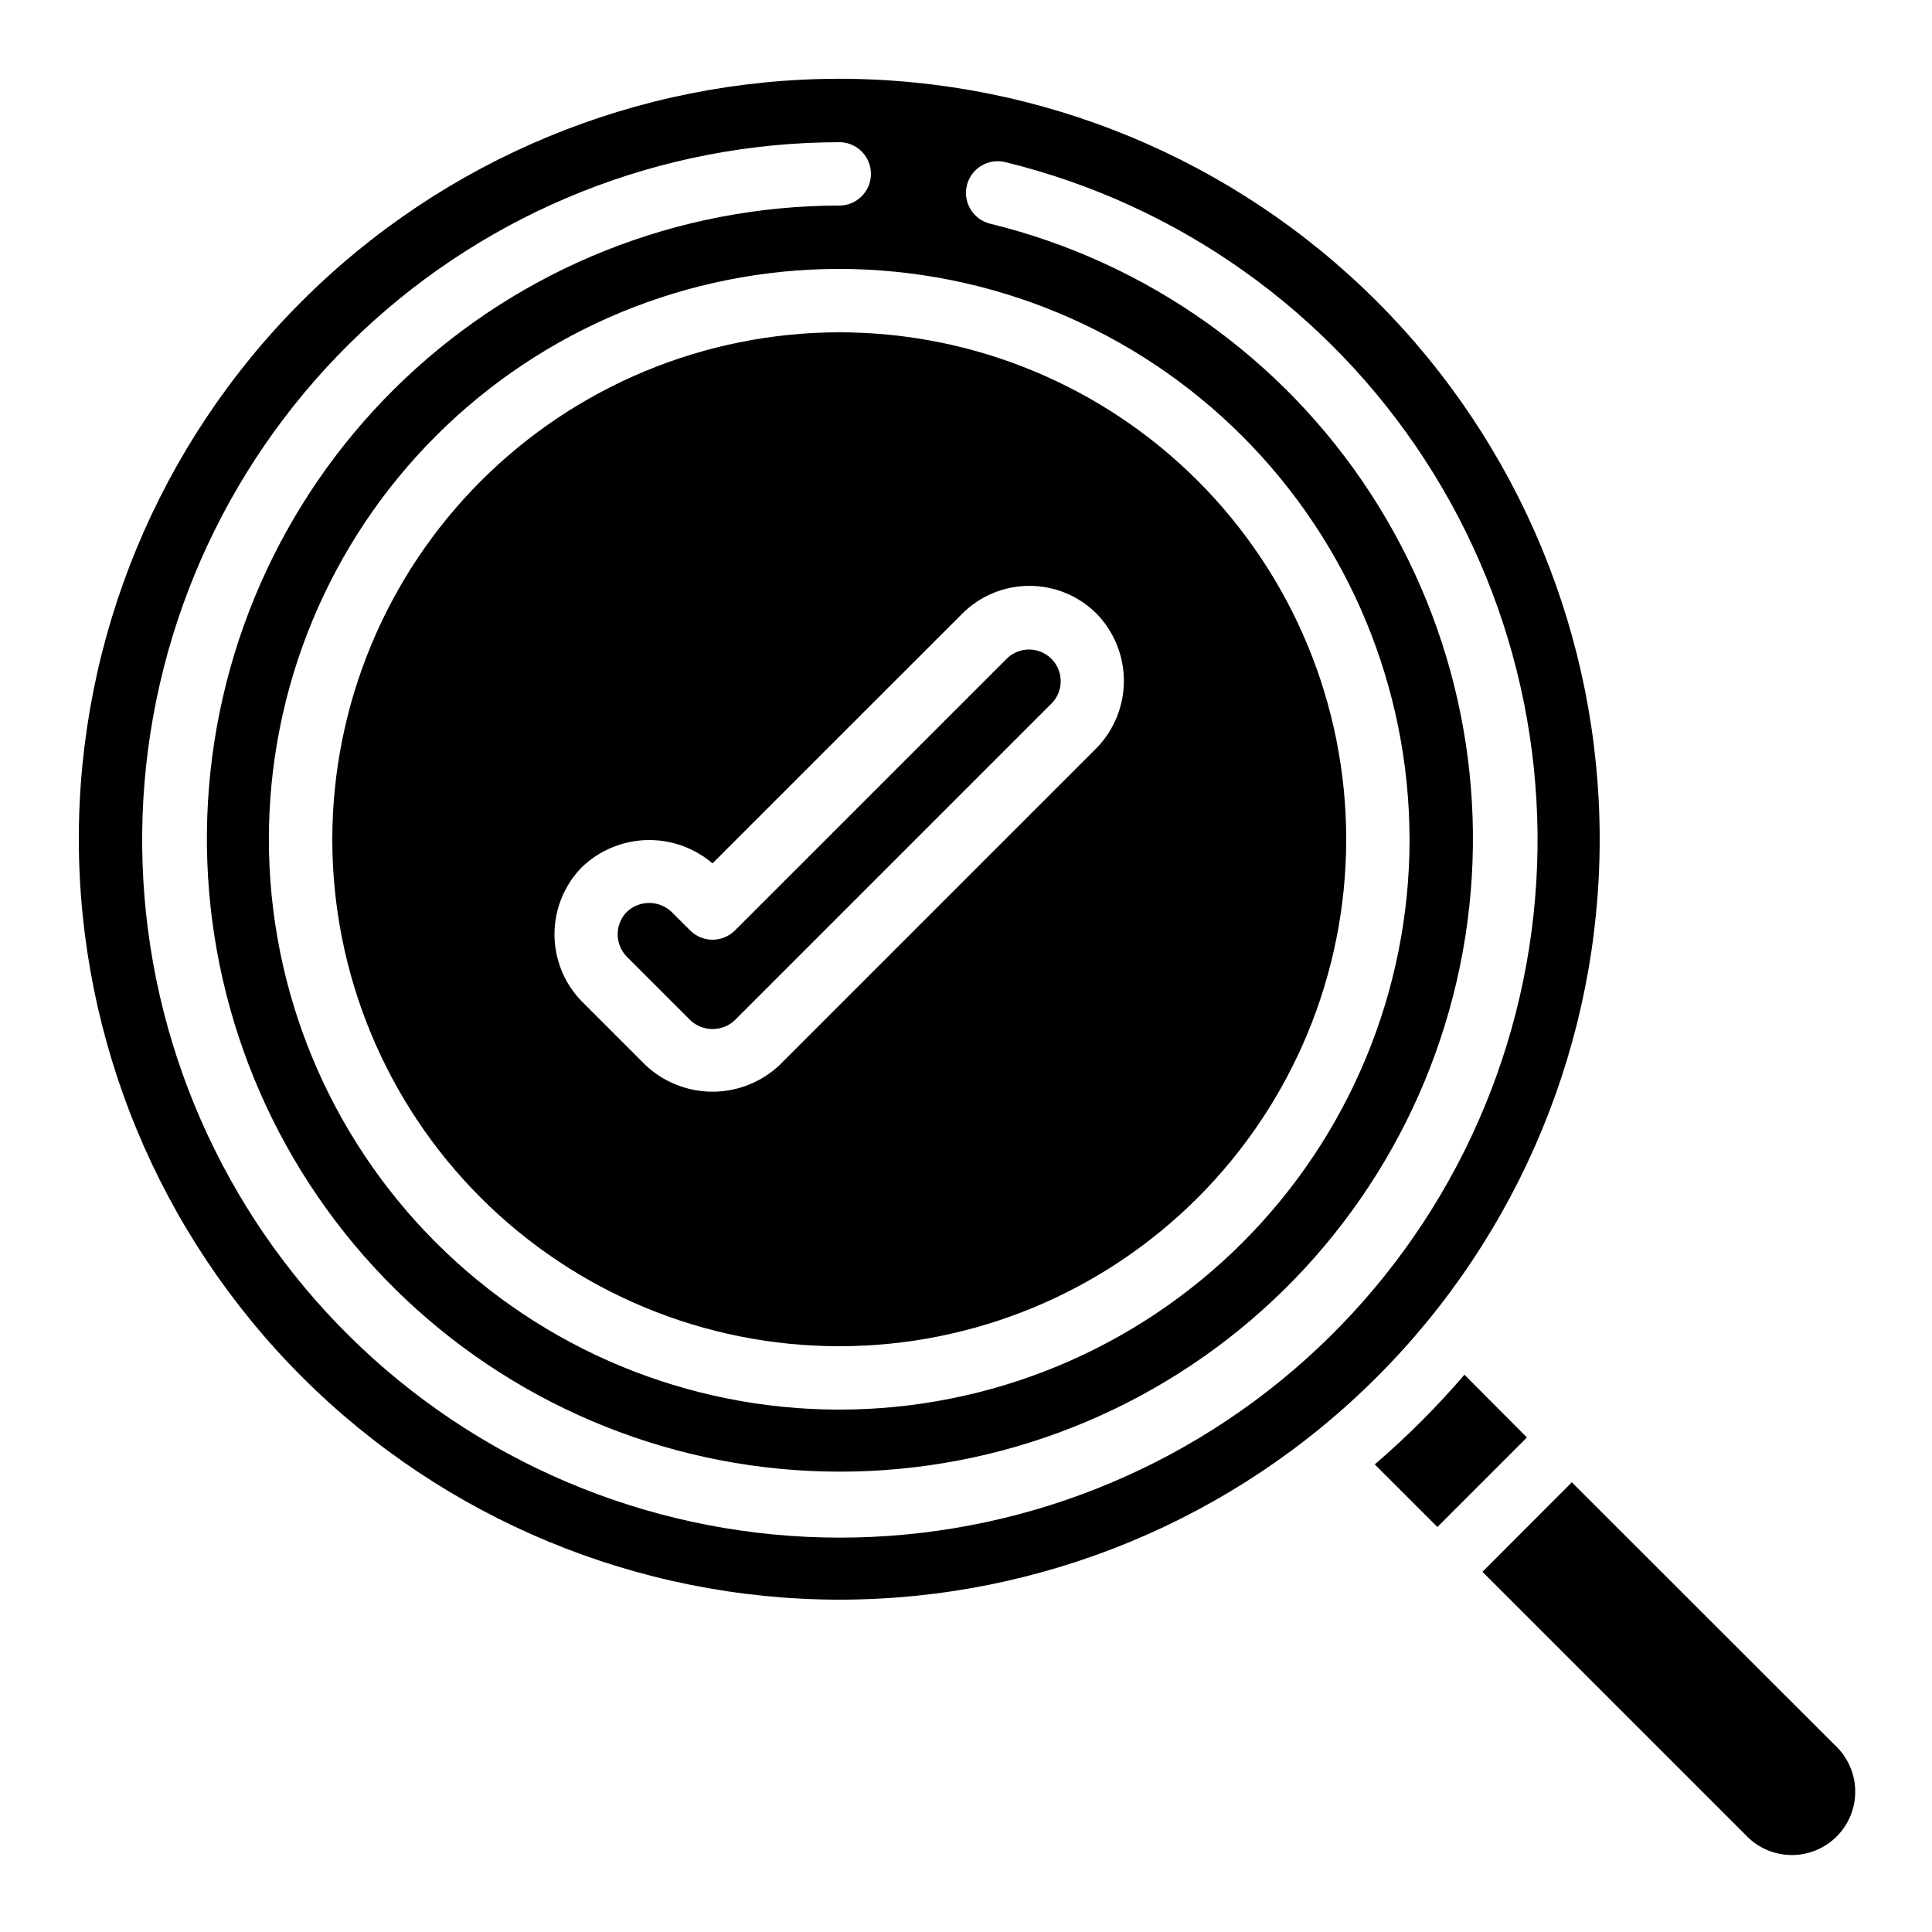
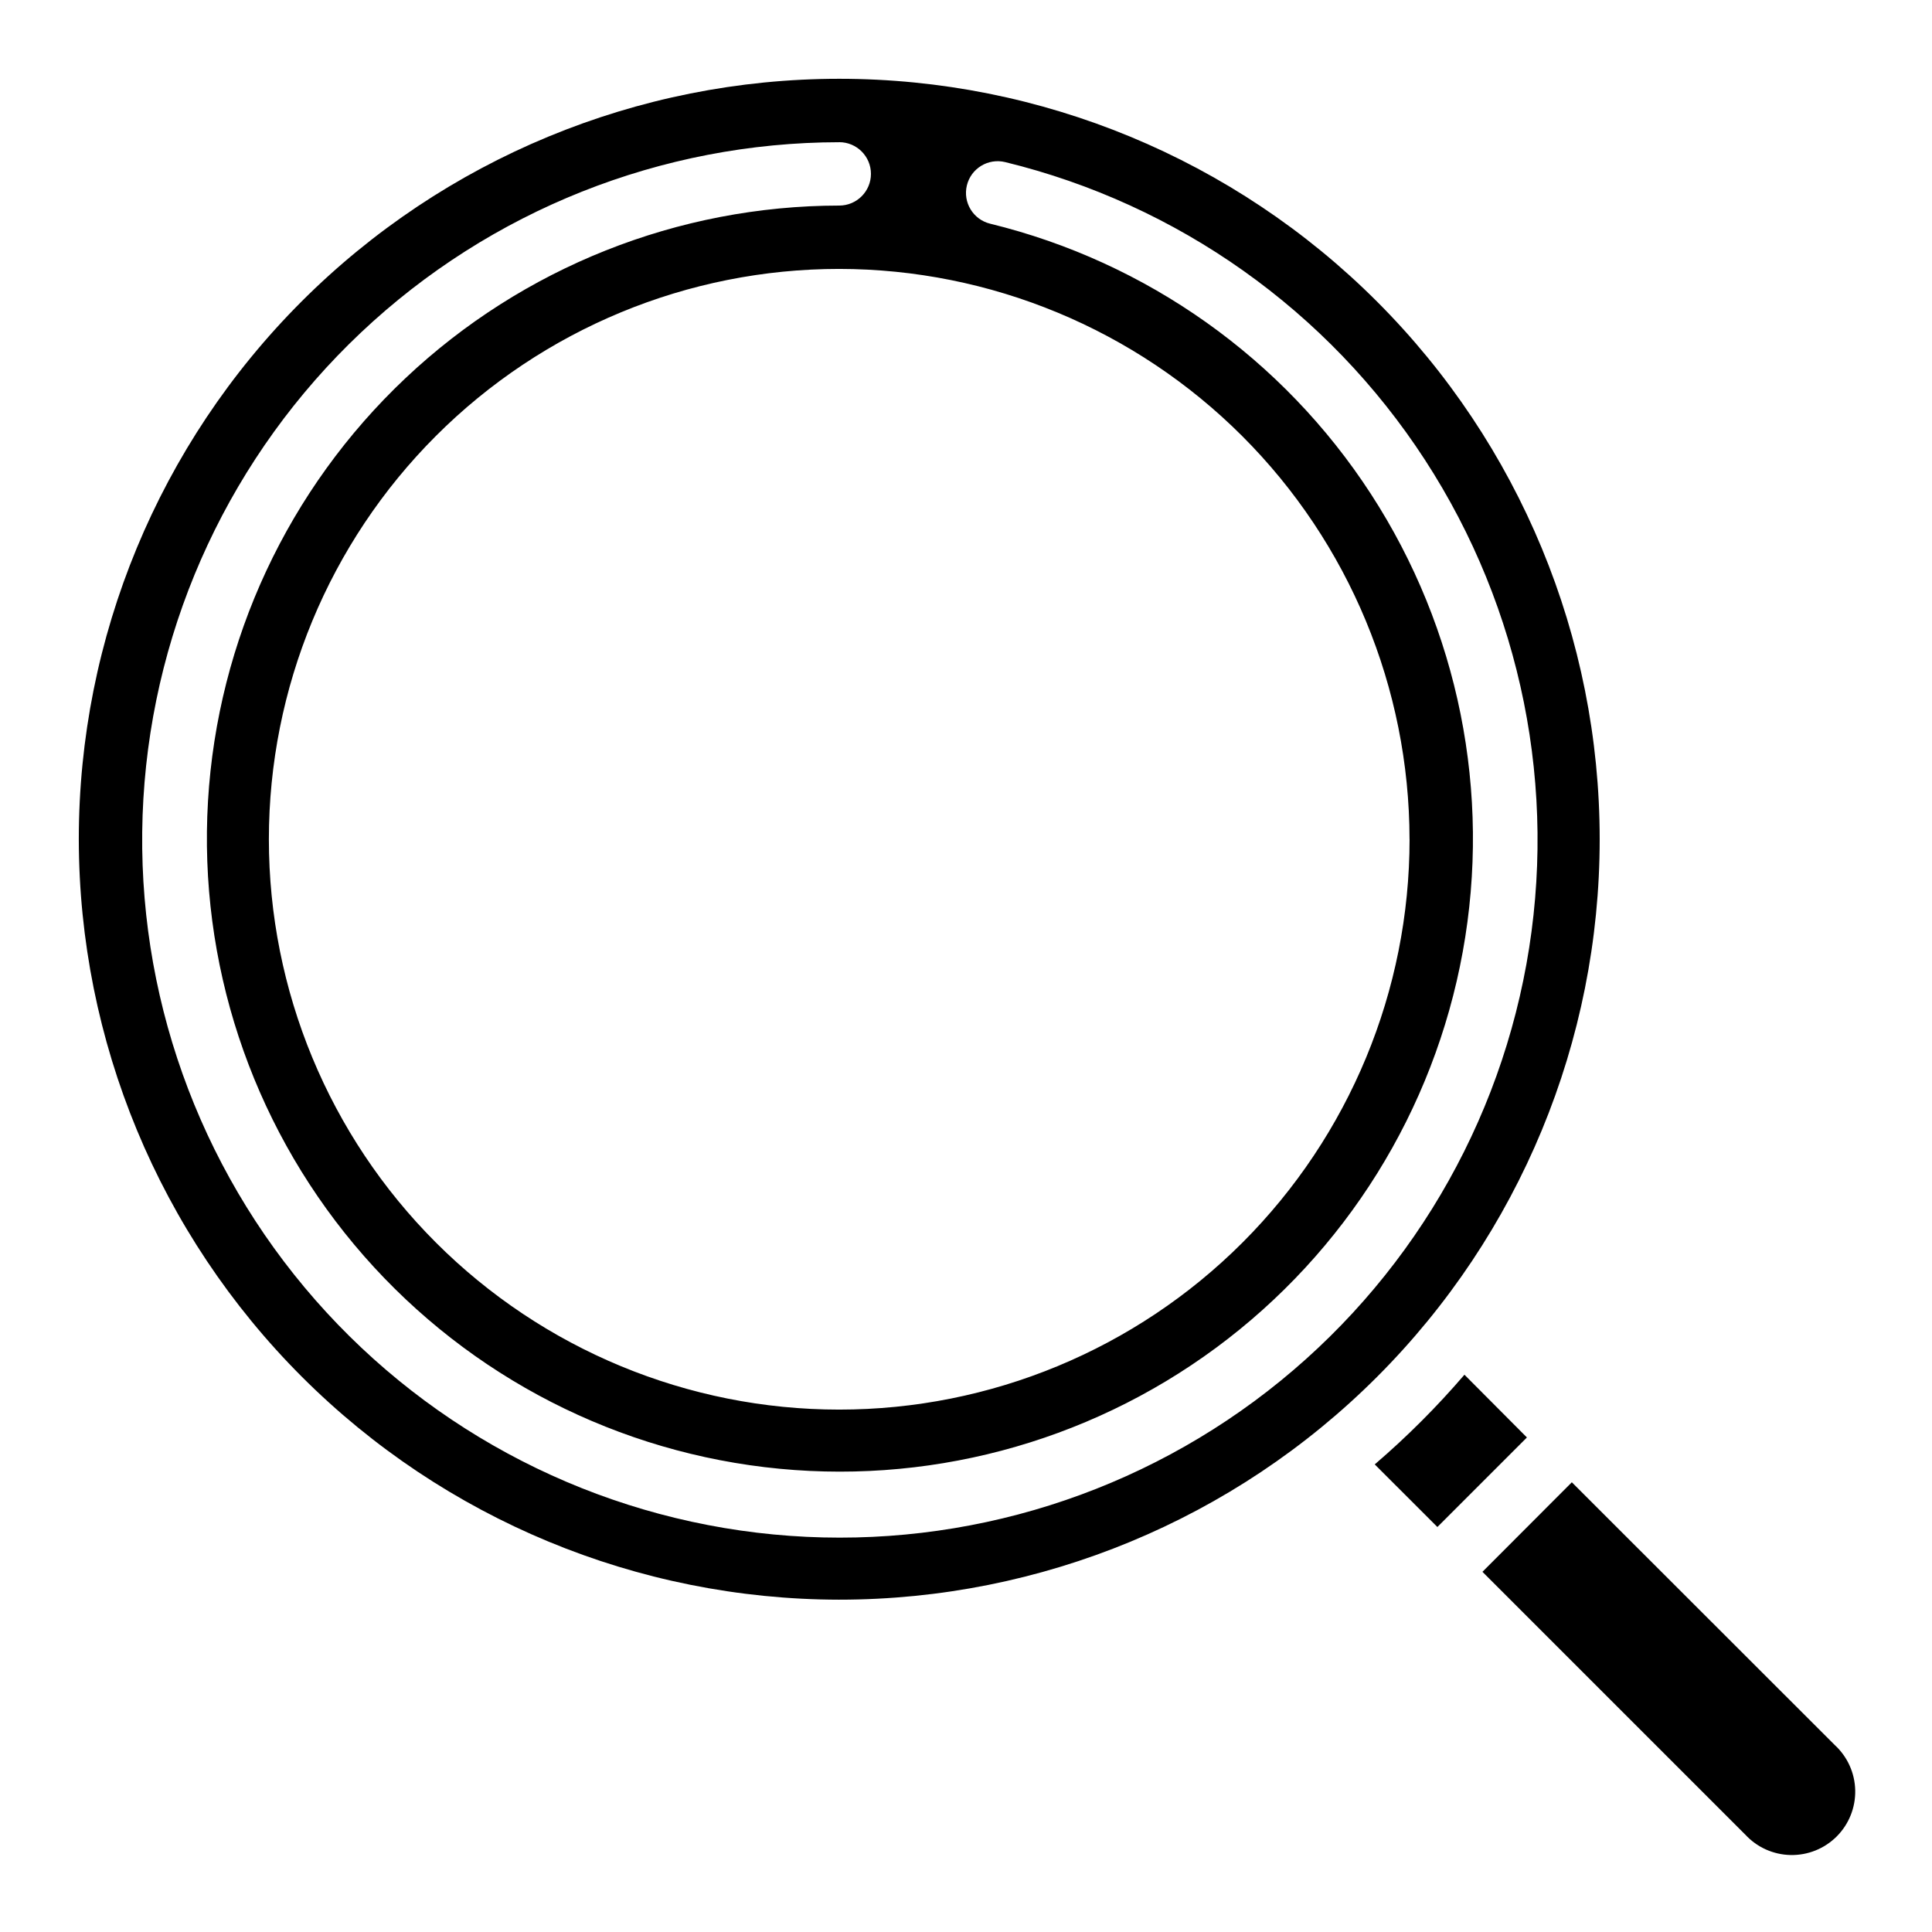
<svg xmlns="http://www.w3.org/2000/svg" fill="#000000" width="800px" height="800px" version="1.1" viewBox="144 144 512 512">
  <g>
-     <path d="m232.06 366.41c0 35.633 14.152 69.805 39.348 95 25.195 25.195 59.371 39.352 95 39.352 35.633 0 69.805-14.156 95-39.352 25.195-25.195 39.352-59.367 39.352-95 0-35.629-14.156-69.805-39.352-95-25.195-25.195-59.367-39.348-95-39.348-35.617 0.043-69.766 14.211-94.953 39.395-25.184 25.188-39.352 59.336-39.395 94.953zm202.54-59.793c4.641 4.769 7.238 11.16 7.238 17.812 0 6.656-2.598 13.047-7.238 17.816l-83.969 83.969c-4.809 4.555-11.184 7.094-17.809 7.094s-13-2.539-17.809-7.094l-16.797-16.797c-4.664-4.754-7.273-11.152-7.273-17.812 0-6.66 2.609-13.059 7.273-17.812 4.621-4.426 10.719-6.981 17.113-7.164s12.629 2.016 17.492 6.172l66.191-66.184c4.723-4.711 11.121-7.359 17.793-7.359s13.07 2.648 17.793 7.359z" />
-     <path d="m321.97 385.66c-3.328-3.156-8.543-3.156-11.867 0-3.215 3.305-3.215 8.57 0 11.875l16.793 16.793c3.324 3.168 8.551 3.168 11.875 0l83.969-83.969c3.18-3.293 3.137-8.531-0.102-11.77-3.242-3.238-8.477-3.285-11.773-0.102l-72.094 72.086c-3.281 3.277-8.594 3.277-11.875 0z" />
    <path d="m560.55 536.82-23.688 23.73 69.645 69.637v-0.004c3.098 3.367 7.434 5.324 12.008 5.418s8.988-1.68 12.223-4.914c3.234-3.234 5.008-7.648 4.914-12.223-0.094-4.574-2.051-8.91-5.418-12.008z" />
    <path d="m366.41 567.93c53.449 0 104.71-21.23 142.5-59.023 37.793-37.793 59.023-89.051 59.023-142.5 0-53.445-21.23-104.7-59.023-142.5-37.793-37.793-89.051-59.027-142.5-59.027-53.445 0-104.7 21.234-142.5 59.027-37.793 37.793-59.027 89.051-59.027 142.5 0.062 53.43 21.316 104.65 59.094 142.43 37.781 37.781 89.004 59.031 142.43 59.094zm0-386.25c4.637 0 8.398 3.762 8.398 8.398s-3.762 8.398-8.398 8.398c-42.746 0.043-83.863 16.402-114.95 45.738-31.094 29.336-49.812 69.434-52.34 112.11-2.527 42.672 11.332 84.695 38.742 117.5 27.414 32.801 66.312 53.898 108.76 58.984 42.441 5.09 85.227-6.215 119.61-31.605 34.391-25.391 57.789-62.953 65.418-105.01 7.633-42.059-1.082-85.445-24.355-121.3-23.277-35.852-59.363-61.469-100.89-71.613-4.508-1.098-7.273-5.644-6.172-10.152 1.098-4.508 5.644-7.269 10.152-6.172 45.773 11.164 85.562 39.383 111.23 78.895 25.672 39.508 35.289 87.328 26.895 133.69-8.398 46.363-34.18 87.773-72.078 115.77-37.898 27.996-85.059 40.465-131.84 34.867-46.785-5.602-89.664-28.855-119.88-65.004-30.219-36.152-45.496-82.477-42.715-129.51 2.785-47.035 23.422-91.234 57.695-123.57 34.273-32.332 79.598-50.363 126.71-50.406zm151.14 184.73c0 40.086-15.926 78.531-44.27 106.88s-66.789 44.27-106.88 44.27c-40.086 0-78.527-15.926-106.88-44.27-28.344-28.344-44.266-66.789-44.266-106.88 0-40.086 15.922-78.527 44.266-106.88 28.348-28.344 66.789-44.266 106.88-44.266 40.074 0.047 78.488 15.984 106.82 44.32 28.336 28.332 44.273 66.75 44.32 106.82z" />
    <path d="m508.32 532.08 16.602 16.594 23.73-23.73-16.559-16.629c-7.309 8.516-15.254 16.461-23.773 23.766z" />
  </g>
</svg>